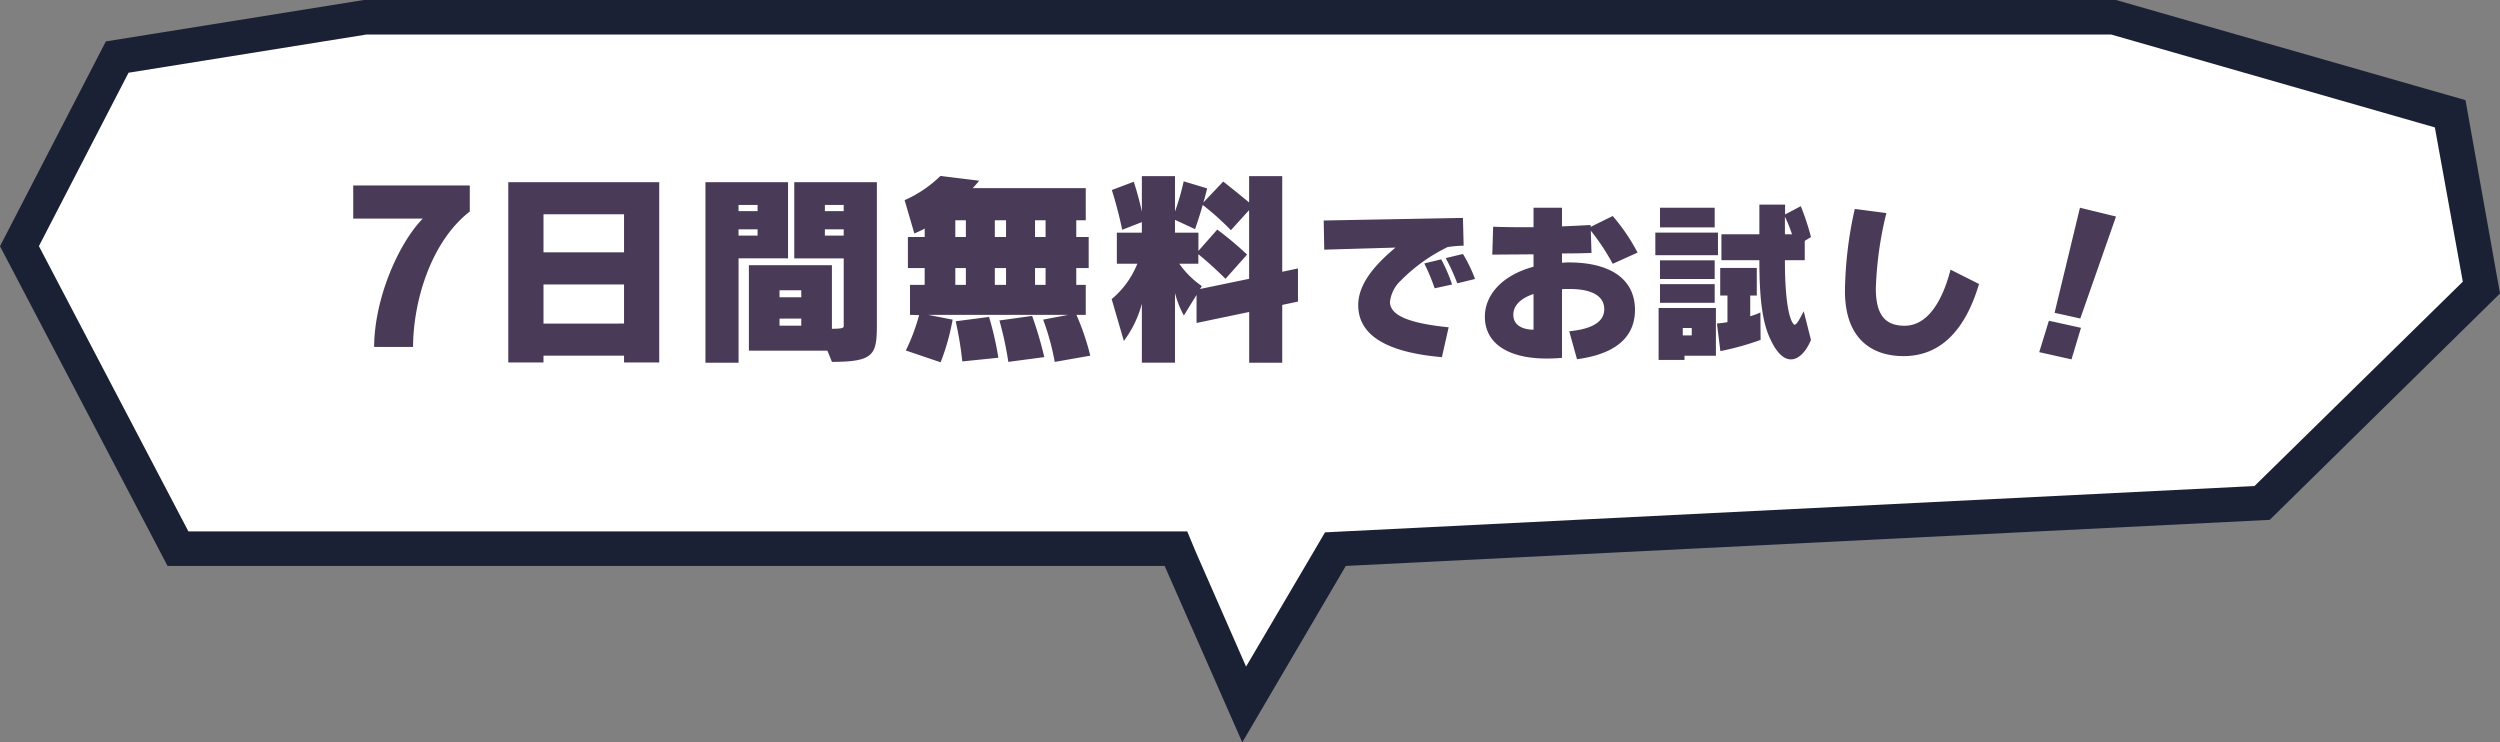
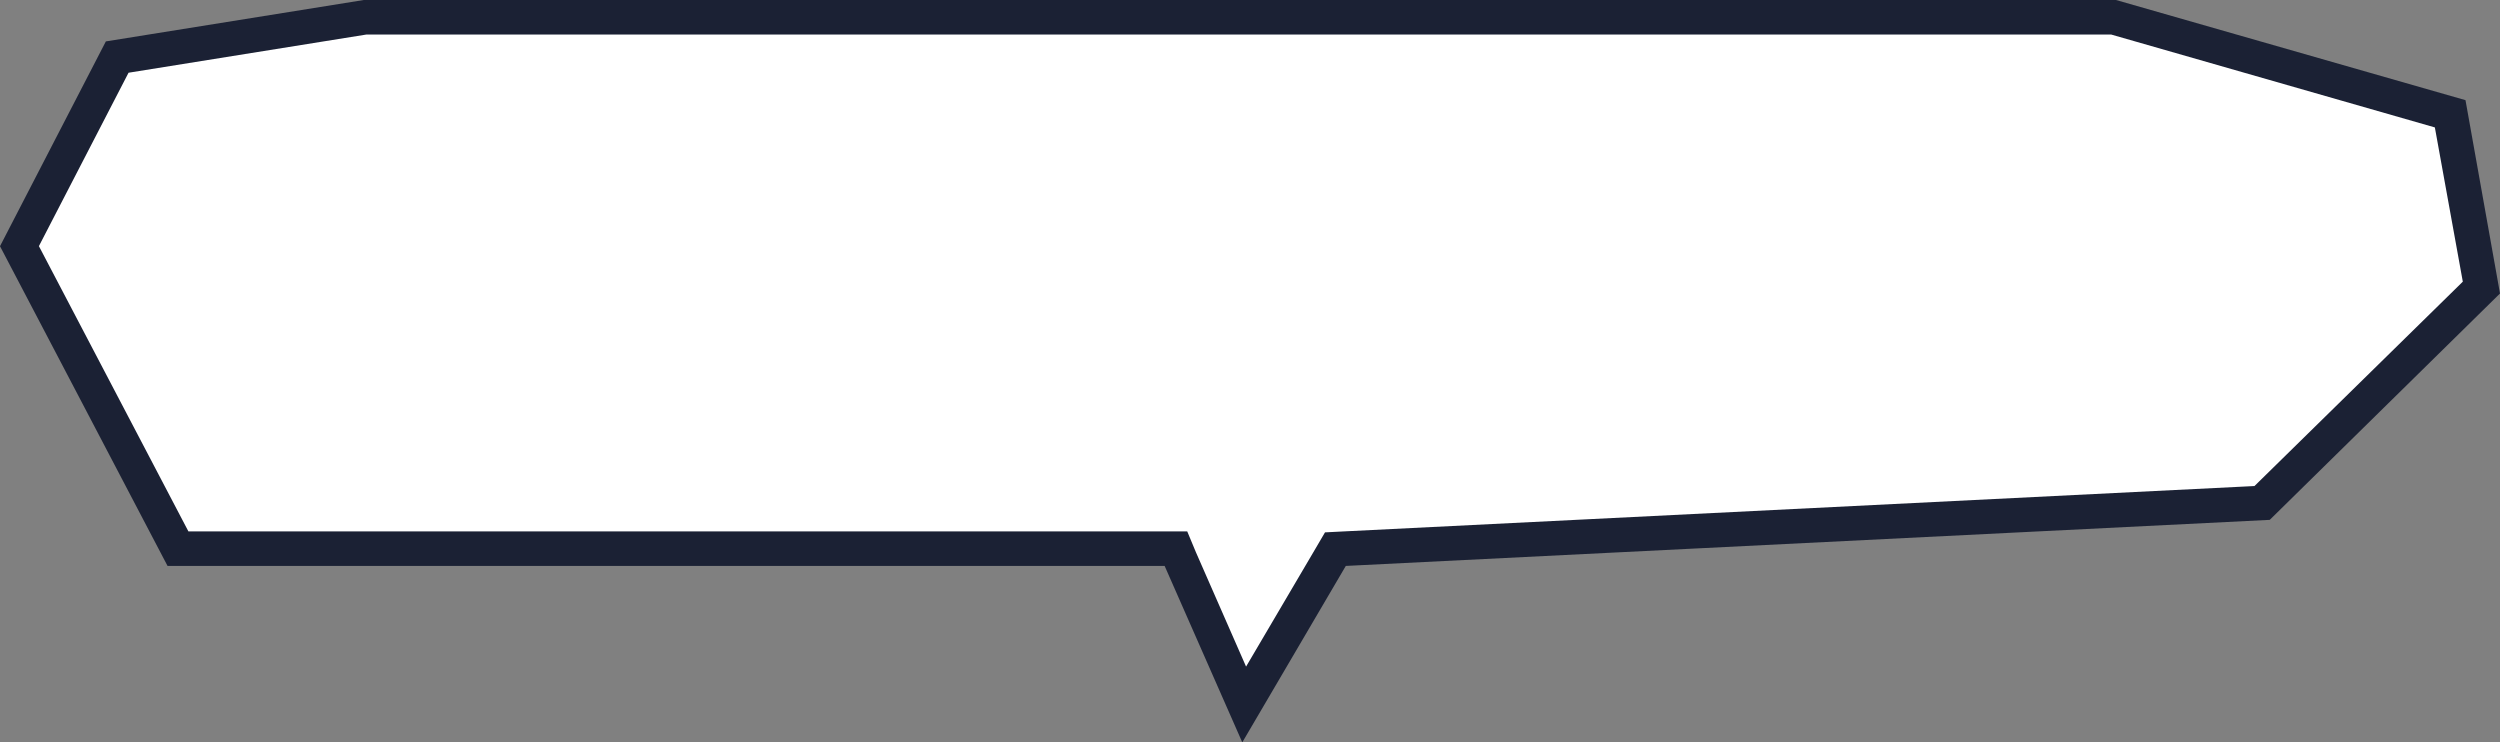
<svg xmlns="http://www.w3.org/2000/svg" width="289.79" height="86.05" viewBox="0 0 289.79 86.05">
  <rect x="0" y="0" width="289.79" height="86.05" fill="#808080" stroke="none" />
  <g id="グループ_5443" data-name="グループ 5443" transform="translate(-1190 -4015.454)">
    <path id="パス_5477" data-name="パス 5477" d="M144.23,81.66,136.84,64.8l-.52-1.2H20.63L2.25,28.54,13.58,6.61,42.33,2H245l39,11.19,3.64,20.15-25.44,25L155.9,63.6l-1.08.06-.55.93Z" transform="translate(1190 4015.454)" fill="#fff" />
    <path id="パス_5478" data-name="パス 5478" d="M42.49,4,14.9,8.43,4.51,28.53,21.84,61.6H137.62l1,2.4,5.82,13.27,8.06-13.7,1.09-1.86,2.16-.11,105.58-5.26,24.15-23.69-3.24-17.88L244.71,4H42.49m-.32-4H245.28l40.51,11.61,4,22.41L263.1,60.26,156,65.6,144,86.05,135,65.6H19.42L0,28.54,12.27,4.8Z" transform="translate(1190 4015.454)" fill="#1b2134" />
    <g id="グループ_5436" data-name="グループ 5436" transform="translate(1221 4034.673)">
-       <path id="パス_5490" data-name="パス 5490" d="M-97.12,0c.024-5.4,2.112-12.24,6.576-15.7V-18.72h-13.512v3.84h8.064c-2.76,2.808-5.616,9.192-5.64,14.88Zm28.536,1.8V-19.1h-17.5V1.8H-82V1.008h9.336V1.8Zm-4.08-12.768H-82v-4.416h9.336Zm0,8.256H-82V-7.248h9.336Zm24.1,4.44c5.04,0,5.208-.912,5.208-4.536V-19.1h-9.576v8.832H-47.2v7.824c0,.216-.1.336-1.368.336V-9.48h-9.624V.432h9.1Zm-10.824.1v-12.1h5.736V-19.1h-9.576V1.824ZM-47.2-15.744h-2.184v-.72H-47.2Zm-9.984,0h-2.208v-.72h2.208Zm9.984,2.832h-2.184v-.72H-47.2Zm-9.984,0h-2.208v-.72h2.208ZM-52.12-5.76h-2.52v-.816h2.52Zm0,3.288h-2.52v-.816h2.52Zm33.5,3.48A28.477,28.477,0,0,0-20.224-3.72h1.08V-7.2h-1.1V-9.144h1.44v-3.6h-1.44v-1.944h1.1v-3.72h-13.1c.48-.528.744-.864.744-.864l-4.488-.552a14.113,14.113,0,0,1-4.152,2.808l1.128,3.864c.36-.168.84-.36,1.2-.576v.984H-39.76v3.6h1.944V-7.2h-1.7v3.48l1.056.024A22.473,22.473,0,0,1-40,.408l4.032,1.368a25.881,25.881,0,0,0,1.392-4.944l-2.832-.552h16.224l-2.9.552a27.972,27.972,0,0,1,1.344,4.9Zm-5.328.168A44.467,44.467,0,0,0-25.36-3.6l-3.792.528a39.824,39.824,0,0,1,1.032,4.8Zm-5.328.072a35.847,35.847,0,0,0-1.08-4.728l-3.864.5a41.568,41.568,0,0,1,.768,4.656ZM-23.8-12.744h-1.224v-1.944H-23.8Zm-4.584,0h-1.3v-1.944h1.3Zm-4.656,0h-1.224v-1.944h1.224ZM-23.8-7.2h-1.224V-9.144H-23.8Zm-4.584,0h-1.3V-9.144h1.3Zm-4.656,0h-1.224V-9.144h1.224ZM3.632,1.824v-6.7l1.824-.384V-9.1l-1.824.384V-19.8H-.208v3.048c-1.392-1.152-3-2.424-3-2.424l-2.3,2.424c.144-.456.336-1.2.432-1.632L-7.792-19.2A27.919,27.919,0,0,1-8.8-15.7v-4.1h-3.84v4.128c-.312-1.56-.936-3.48-.936-3.48l-2.544.96s.7,2.16,1.2,4.608l2.28-.888v1.224h-2.9v3.6h2.376a10.358,10.358,0,0,1-2.976,4.1L-14.728-.7a12.5,12.5,0,0,0,2.088-4.32v6.84H-8.8V-6.264A10.689,10.689,0,0,0-7.768-3.648S-6.3-6.048-6.3-6.024v3.24l6.1-1.272v5.88ZM-.208-7.9-5.9-6.72l.216-.336A10.315,10.315,0,0,1-8.3-9.648h2.208v-1.1C-5.536-10.32-4.144-9.1-2.944-7.9l2.5-2.808a38.423,38.423,0,0,0-3.456-2.9l-2.184,2.472v-2.112H-8.8v-1.488l2.328,1.08s.552-1.584.888-2.808A31.668,31.668,0,0,1-2.32-13.536l2.112-2.328ZM25.98-7.88a16.9,16.9,0,0,0-1.4-2.9l-2,.48a22.235,22.235,0,0,1,1.34,2.92Zm-2.66.64a18.91,18.91,0,0,0-1.26-2.92l-1.96.48A23.454,23.454,0,0,1,21.3-6.8Zm-.4,4.96c-4.92-.5-6.8-1.48-6.8-2.96A4.011,4.011,0,0,1,17.38-7.7a19.749,19.749,0,0,1,5.42-3.88,14,14,0,0,1,1.86-.16l-.08-3.22-16.14.3.06,3.38,8.26-.24c-1.8,1.52-4.32,3.88-4.32,6.66,0,3.62,3.5,5.5,9.7,6.04ZM37.8,1.42c2.66-.36,6.72-1.46,6.72-5.72,0-3.46-2.7-5.5-7.68-5.5-.28,0-.54.02-.78.04v-1.08c1.28,0,2.48-.02,3.42-.06l-.08-2.58a25.567,25.567,0,0,1,2.54,3.84l2.88-1.3a22.245,22.245,0,0,0-2.88-4.24l-2.56,1.26v-.22c-1.08.06-2.2.12-3.32.16v-2.16h-3.3v2.26c-1.74,0-3.26,0-4.68-.06l-.1,3.24c1.16-.02,2.98-.02,4.78-.04V-9.3c-3.72,1-5.64,3.34-5.64,5.78,0,3.34,3.06,4.86,7.12,4.86a17.68,17.68,0,0,0,1.82-.08V-6.7c.28-.02.56-.02.86-.02,2.98,0,4.04,1.04,4.04,2.34,0,1.84-2.22,2.38-4.06,2.56ZM32.76-2c-1.24-.02-2.34-.48-2.34-1.74,0-1.06.84-1.9,2.34-2.4Zm21-11.86v-2.28H47.42v2.28Zm.38,3.22v-2.62H46.88v2.62Zm-.38,2.76v-2.16H47.42v2.16ZM64.08-4.14c-.52,1-.82,1.56-1.06,1.56-.16,0-1.12-.9-1.12-7.48h2.3V-12.3l.72-.44a28.191,28.191,0,0,0-1.18-3.58l-1.82.96V-16.5H58.94v3.44h-4.4v3h4.4c0,3.48.2,6.52,1.04,8.62.84,2.08,1.76,2.88,2.62,2.88.94,0,1.8-.98,2.32-2.26ZM53.76-5.12V-7.28H47.42v2.16ZM59.06-4a7.98,7.98,0,0,1-1.18.44v-2.4h.76v-3.2H54.4v3.2h.84v3.08a10.63,10.63,0,0,1-1.22.16l.4,3.2a31.627,31.627,0,0,0,4.66-1.3ZM53.9,1.02V-4.52H47.26V1.5h3V1.02Zm8-14.08V-15.1a15.5,15.5,0,0,1,.82,2.04ZM51.1-1.34H50.06V-2.2H51.1Zm30-7.62c-1.08,4.16-2.92,6.5-5.32,6.5-2.26,0-3.34-1.26-3.34-4.32a41.651,41.651,0,0,1,1.22-8.74L70-16a45.247,45.247,0,0,0-1.14,9.52c0,5.6,3.18,7.54,6.8,7.54,4.2,0,7.12-2.9,8.74-8.36ZM96.14-3.3l4.14-11.82L96.1-16.14,93.16-3.96ZM95.12,1.44l1.1-3.66L92.5-3.04,91.38.6Z" transform="translate(114 21)" fill="#493a57" />
-     </g>
+       </g>
  </g>
</svg>